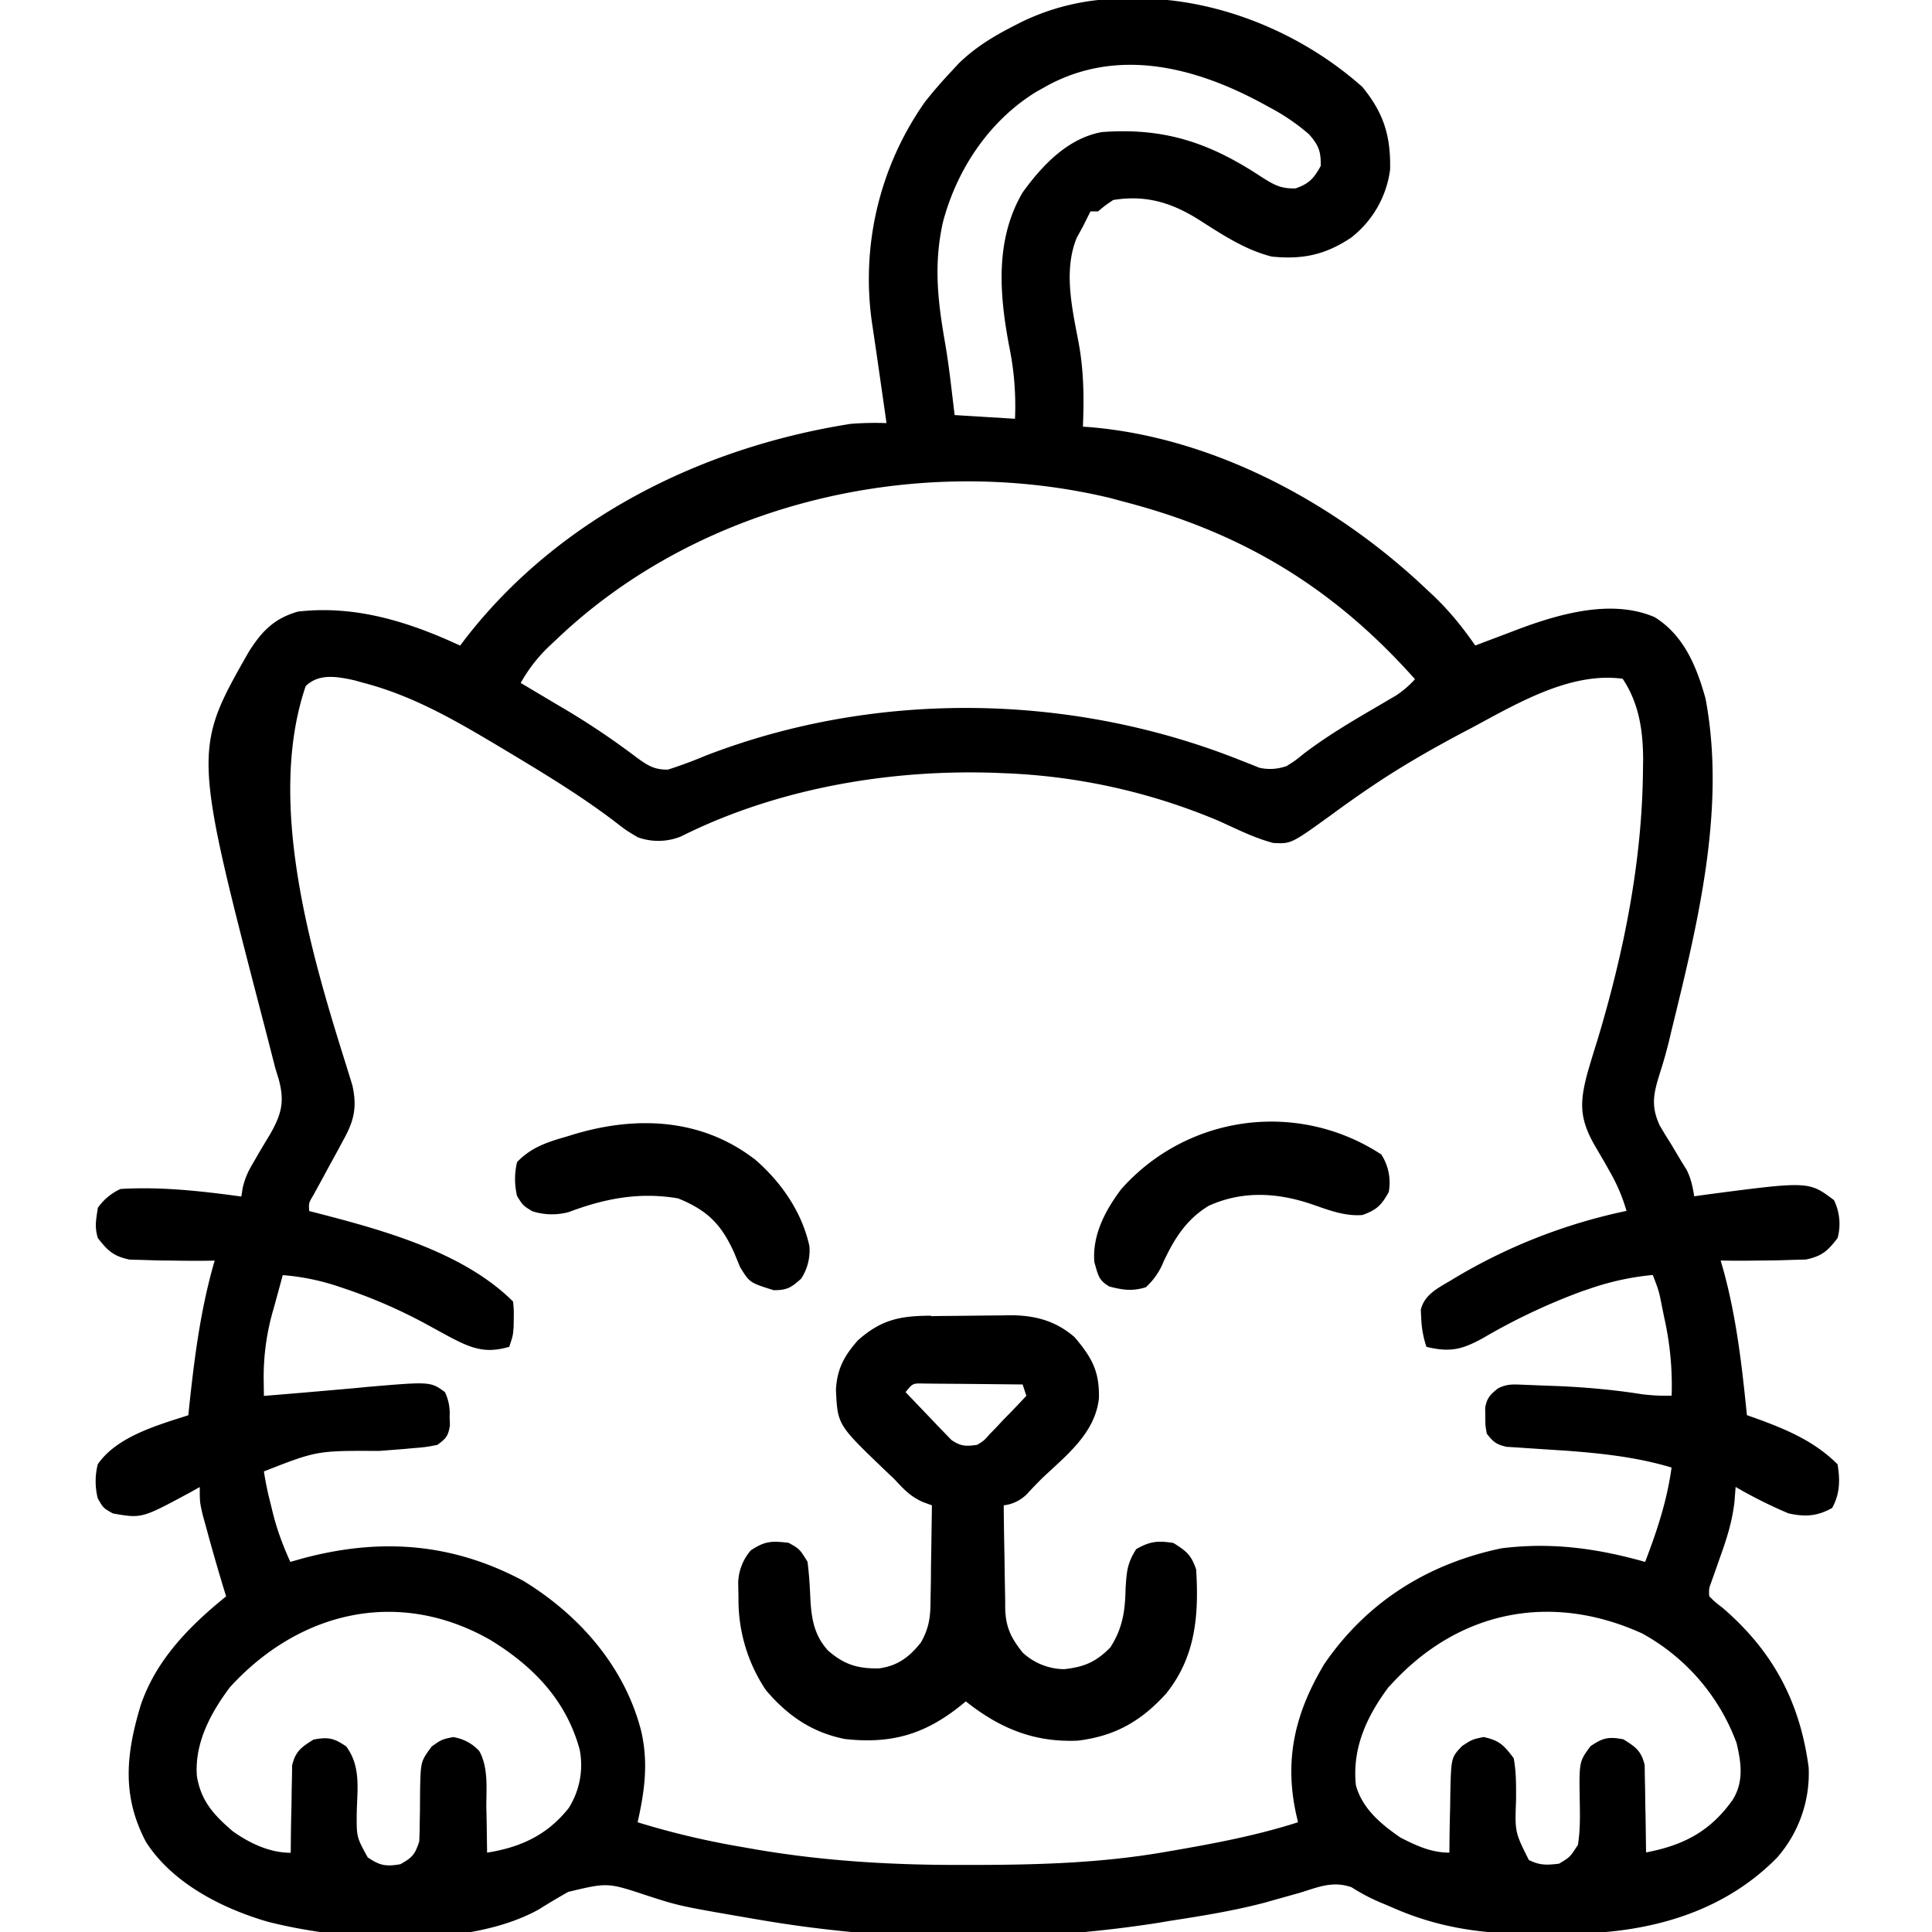
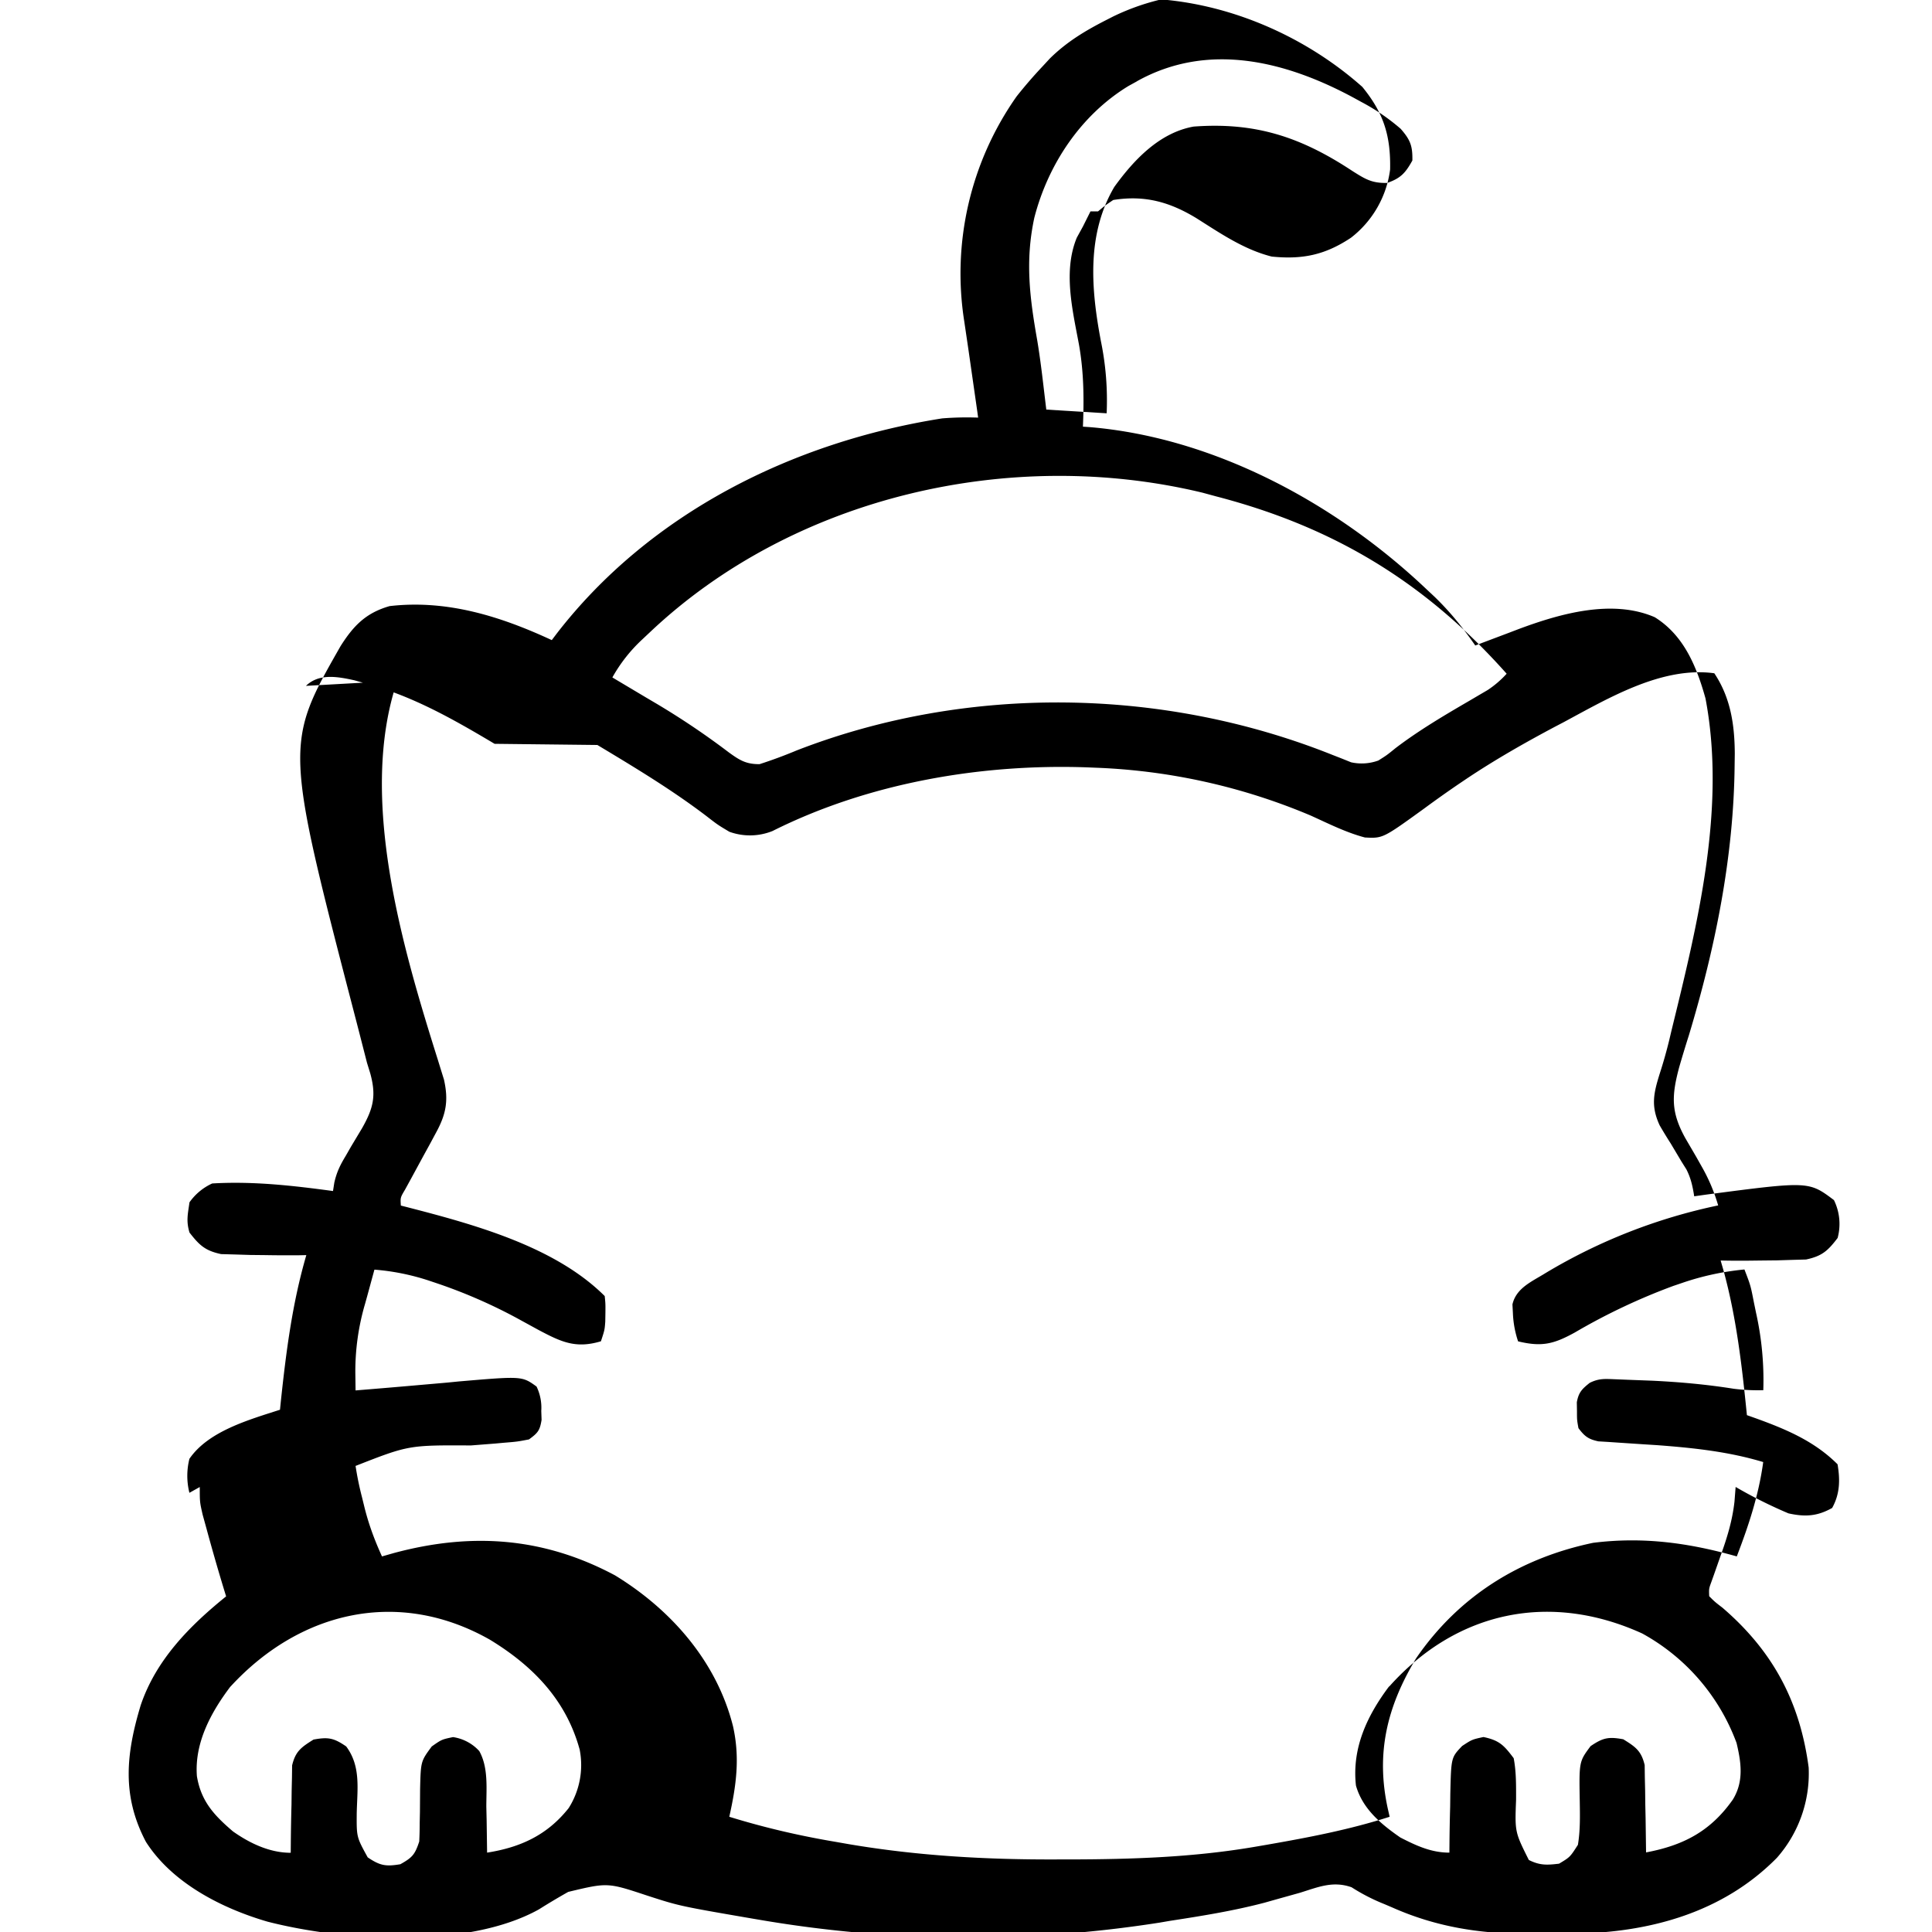
<svg xmlns="http://www.w3.org/2000/svg" viewBox="0 0 25 25" height="25" width="25" class="icon-kitty">
-   <path d="m14.633-.022.156.002c1.03.023 2.066.458 2.839 1.144.275.336.369.631.36 1.069a1.33 1.33 0 0 1-.506.883c-.335.223-.627.284-1.026.244-.36-.091-.663-.3-.975-.497-.344-.209-.669-.301-1.076-.235-.106.072-.106.072-.196.147h-.098l-.098.196-.079.144c-.179.433-.056.934.027 1.379.064.358.067.703.052 1.067l.089.006c1.619.136 3.191.993 4.353 2.094l.109.102c.203.197.365.398.526.63l.078-.03.358-.135.123-.047c.533-.199 1.212-.394 1.764-.154.377.235.541.638.656 1.05.271 1.427-.105 2.931-.444 4.315l-.023.098a6 6 0 0 1-.123.436c-.081.259-.12.423-.003.676a6 6 0 0 0 .142.233l.14.235.064.102c.059.116.081.221.101.348l.156-.022c1.326-.174 1.326-.174 1.652.071a.7.7 0 0 1 .048.49c-.127.167-.202.235-.409.279l-.182.005-.194.006-.191.002-.168.002q-.185.002-.37-.002l.037.128c.169.617.239 1.239.303 1.873l.124.044c.391.142.752.295 1.049.592.034.203.031.383-.07.565-.194.109-.352.117-.565.07a6 6 0 0 1-.684-.342l-.015.191c-.028.25-.098.474-.183.709l-.081.231-.036.101c-.031.085-.031.085-.027.182.073.073.073.073.172.149.651.56 1.002 1.214 1.115 2.067a1.65 1.65 0 0 1-.411 1.169c-.695.705-1.634.964-2.606.981l-.315-.001q-.159-.002-.318.002c-.607.002-1.176-.09-1.735-.338l-.103-.044a2.5 2.5 0 0 1-.427-.219c-.241-.085-.429-.003-.667.071l-.304.085-.156.044c-.403.106-.815.172-1.225.235l-.134.023a16 16 0 0 1-5.092-.023l-.16-.027c-.959-.165-.959-.165-1.379-.301-.51-.169-.51-.169-1.019-.047a9 9 0 0 0-.379.226c-.923.514-2.515.415-3.513.159-.59-.172-1.233-.499-1.573-1.033-.315-.598-.256-1.14-.068-1.765.198-.589.632-1.028 1.106-1.411l-.025-.081a27 27 0 0 1-.228-.792l-.051-.185c-.037-.163-.037-.163-.037-.357l-.134.075c-.617.332-.617.332-.99.267-.125-.07-.125-.07-.196-.196a.9.9 0 0 1 0-.44c.246-.36.777-.507 1.172-.635l.01-.099c.069-.648.148-1.276.331-1.902l-.091.002q-.223.002-.446-.002l-.19-.002-.194-.006-.182-.005c-.206-.044-.281-.114-.409-.279-.044-.148-.023-.231 0-.391a.73.73 0 0 1 .294-.244c.527-.031 1.041.027 1.563.098l.017-.109c.031-.136.075-.226.147-.345l.068-.119.144-.24c.148-.261.185-.422.106-.71l-.042-.136-.089-.347-.049-.19c-.931-3.579-.931-3.579-.205-4.854.169-.267.329-.431.635-.519.741-.086 1.433.131 2.099.44l.065-.086c1.208-1.561 3.055-2.478 4.986-2.783a4 4 0 0 1 .466-.01l-.011-.081-.116-.809-.052-.352a3.98 3.98 0 0 1 .678-2.916 6 6 0 0 1 .331-.383l.098-.106c.218-.215.456-.358.726-.496l.094-.048a3 3 0 0 1 1.41-.299m-1.104 1.139-.109.06c-.614.374-1.039 1.011-1.218 1.705-.12.556-.06 1.031.037 1.582.05.298.081.599.118.9l.781.048a3.8 3.8 0 0 0-.073-.927c-.129-.675-.189-1.388.172-2.002.252-.349.584-.702 1.026-.781.802-.06 1.391.136 2.057.576.165.104.25.158.449.153.174-.061.235-.128.325-.29.004-.19-.027-.268-.151-.41a2.7 2.7 0 0 0-.508-.347l-.104-.057c-.876-.472-1.881-.726-2.802-.211m-6.3 7.128-.101.095a2 2 0 0 0-.386.491l.077.046.361.215.134.079a10 10 0 0 1 .931.627c.14.102.226.157.402.155a6 6 0 0 0 .481-.178c2.203-.855 4.742-.817 6.931.058l.128.05.114.046a.63.63 0 0 0 .353-.023c.111-.07.111-.07.223-.161.304-.231.628-.422.958-.614l.124-.073.111-.065a1.3 1.3 0 0 0 .244-.21c-1.048-1.179-2.231-1.898-3.76-2.295l-.177-.048c-2.48-.597-5.29.048-7.149 1.806m-3.269.628c-.511 1.506.069 3.457.525 4.906l.042.136.037.119c.06.269.029.444-.101.683l-.08.149-.084.153-.165.304-.074.135c-.061.103-.061.103-.054.206l.079.02c.856.221 1.913.506 2.559 1.151.01.101.01.101.009.216l-.002.116c-.008.107-.008.107-.056.253-.327.098-.514.009-.81-.148l-.265-.145a6.7 6.7 0 0 0-1.038-.454l-.11-.037a3 3 0 0 0-.708-.143l-.094.345-.027.097a3.1 3.1 0 0 0-.126.898l.003.223q.444-.036.885-.075l.298-.026.151-.015c.82-.07.82-.07 1.008.066a.63.63 0 0 1 .061.315l.004.116c-.022.14-.05.17-.163.253-.151.029-.151.029-.335.044l-.097.009-.319.025c-.806-.004-.806-.004-1.493.265a4 4 0 0 0 .082.4l.027.11c.056.233.134.444.233.661l.151-.043c1.006-.271 1.939-.206 2.864.288.727.444 1.316 1.115 1.527 1.952.092.409.042.769-.048 1.172.454.14.904.245 1.373.324l.171.03c.901.153 1.794.202 2.707.198h.159c.802-.002 1.585-.027 2.377-.161l.169-.029c.539-.094 1.069-.195 1.589-.362l-.023-.101c-.158-.718-.013-1.32.365-1.949.553-.805 1.341-1.296 2.291-1.495.647-.081 1.236 0 1.859.176.155-.405.283-.79.342-1.221-.451-.136-.909-.184-1.377-.219l-.159-.01-.317-.021-.148-.01-.132-.008c-.131-.028-.178-.065-.258-.171-.019-.106-.019-.106-.019-.219l-.002-.115c.023-.128.065-.171.167-.252.123-.061.201-.051.339-.046l.148.006.158.006.16.006c.356.017.703.048 1.055.104a2.5 2.5 0 0 0 .386.019 4 4 0 0 0-.094-1.002l-.027-.131c-.043-.221-.043-.221-.123-.429a3.5 3.5 0 0 0-.806.174l-.115.039a8 8 0 0 0-1.273.602c-.274.151-.428.189-.735.115a1.3 1.3 0 0 1-.067-.364l-.006-.114c.049-.214.253-.296.429-.406a7.2 7.2 0 0 1 2.233-.875 2.3 2.3 0 0 0-.216-.508l-.067-.119-.14-.24c-.19-.341-.18-.551-.082-.919q.06-.208.126-.415c.342-1.135.581-2.311.592-3.501l.002-.144c-.002-.374-.054-.724-.265-1.04-.679-.092-1.373.324-1.953.635l-.109.057c-.393.209-.776.427-1.147.675l-.089.06a15 15 0 0 0-.46.326c-.531.384-.531.384-.763.372-.244-.064-.474-.181-.702-.284a7.9 7.9 0 0 0-2.786-.619l-.096-.004c-1.379-.05-2.84.201-4.081.823a.78.78 0 0 1-.559.01c-.151-.09-.151-.09-.302-.207-.448-.34-.925-.627-1.406-.916L6.4 9.625c-.553-.329-1.083-.631-1.711-.793l-.103-.029c-.219-.048-.457-.092-.627.072m-.978 12.95c-.253.335-.466.73-.433 1.159.054.325.221.504.466.714.221.156.477.277.748.277l.001-.115q.002-.255.009-.508l.002-.178.004-.172.002-.158c.044-.184.119-.235.277-.334.19-.035.263-.021.423.089.194.261.142.555.136.87-.002.303-.002.303.142.565.159.108.235.121.423.089.153-.086.188-.123.244-.294q.006-.12.006-.241l.003-.142.002-.296c.009-.359.009-.359.151-.551.128-.09.128-.09.275-.121a.57.57 0 0 1 .34.181c.119.214.091.481.091.719l.004.173.006.422c.433-.068.78-.228 1.056-.577a1.04 1.04 0 0 0 .142-.756c-.176-.645-.608-1.085-1.161-1.422-1.178-.669-2.456-.374-3.357.606m14.99 0c-.284.379-.481.798-.427 1.281.085.301.324.499.574.672.207.106.399.196.635.196l.001-.108q.002-.244.009-.486l.002-.171c.011-.466.011-.466.153-.615.128-.084.128-.084.276-.116.205.043.265.106.391.274.034.178.031.356.031.536-.016.419-.016.419.165.781.142.071.233.067.391.048.142-.085.142-.085.244-.244.031-.186.027-.372.024-.56-.009-.517-.009-.517.14-.717.16-.109.232-.124.423-.089.158.098.233.149.277.334l.002.158.004.172.002.178.004.181.006.441c.484-.091.835-.274 1.123-.684.143-.233.109-.476.048-.732a2.67 2.67 0 0 0-1.221-1.417c-1.183-.538-2.391-.298-3.271.684" />
-   <path d="m12.048 17.031.111-.002.233-.002.353-.004.227-.002.106-.002c.319.002.584.073.827.284.224.264.323.441.315.79-.048.448-.413.732-.723 1.024q-.102.1-.199.206a.5.5 0 0 1-.31.156q.003.336.01.673l.003.228.006.329v.102c.007.244.074.382.225.572a.8.8 0 0 0 .54.216c.26-.029.411-.094.595-.281.161-.248.193-.477.198-.769.015-.217.02-.318.138-.504.179-.101.279-.111.481-.079.166.104.231.155.294.342.037.593-.006 1.134-.391 1.61-.324.356-.661.548-1.142.606-.565.024-1.009-.16-1.447-.508l-.069.056c-.467.373-.896.496-1.494.431-.427-.084-.746-.303-1.026-.635a2.1 2.1 0 0 1-.353-1.196l-.004-.191a.67.67 0 0 1 .163-.419c.183-.122.272-.124.49-.098.141.079.141.079.244.244.023.172.031.342.039.515.016.244.056.448.227.635.207.181.381.235.656.231.244-.031.397-.148.546-.336.107-.189.124-.335.124-.547l.002-.106q.004-.169.004-.335l.004-.228.008-.558-.115-.042c-.165-.072-.251-.169-.374-.3l-.134-.127c-.598-.575-.598-.575-.619-1.027.015-.269.106-.438.284-.639.306-.271.548-.317.947-.319m-.331.988.327.342.093.098.091.094.083.086c.122.084.191.084.334.063.09-.056.09-.056.163-.14l.084-.086.085-.091.089-.091q.108-.111.215-.226l-.048-.147-.599-.006-.203-.002-.294-.002-.178-.002c-.148-.004-.148-.004-.239.109m6.152-3.076a.67.67 0 0 1 .098.49c-.094.169-.156.231-.34.296-.238.02-.46-.073-.682-.148-.439-.144-.882-.165-1.309.03-.285.173-.442.422-.581.718a.9.9 0 0 1-.231.335c-.175.054-.294.036-.47-.009-.144-.081-.148-.154-.196-.315-.029-.352.143-.675.35-.948a2.594 2.594 0 0 1 3.36-.448m-8.113.056c.344.294.619.685.716 1.134a.67.67 0 0 1-.107.419c-.13.117-.183.149-.356.149-.31-.097-.31-.097-.435-.3l-.073-.178c-.169-.377-.35-.556-.729-.71-.497-.085-.944 0-1.414.177a.83.83 0 0 1-.473-.011c-.119-.073-.119-.073-.196-.196a.94.94 0 0 1 0-.44c.183-.19.385-.256.631-.327l.102-.031c.806-.243 1.648-.209 2.335.317" />
+   <path d="m14.633-.022.156.002c1.03.023 2.066.458 2.839 1.144.275.336.369.631.36 1.069a1.33 1.33 0 0 1-.506.883c-.335.223-.627.284-1.026.244-.36-.091-.663-.3-.975-.497-.344-.209-.669-.301-1.076-.235-.106.072-.106.072-.196.147h-.098l-.098.196-.079.144c-.179.433-.056.934.027 1.379.064.358.067.703.052 1.067l.089.006c1.619.136 3.191.993 4.353 2.094l.109.102c.203.197.365.398.526.63l.078-.03.358-.135.123-.047c.533-.199 1.212-.394 1.764-.154.377.235.541.638.656 1.05.271 1.427-.105 2.931-.444 4.315l-.023.098a6 6 0 0 1-.123.436c-.081.259-.12.423-.003.676a6 6 0 0 0 .142.233l.14.235.064.102c.059.116.081.221.101.348l.156-.022c1.326-.174 1.326-.174 1.652.071a.7.7 0 0 1 .048.49c-.127.167-.202.235-.409.279l-.182.005-.194.006-.191.002-.168.002q-.185.002-.37-.002l.037.128c.169.617.239 1.239.303 1.873l.124.044c.391.142.752.295 1.049.592.034.203.031.383-.07.565-.194.109-.352.117-.565.07a6 6 0 0 1-.684-.342l-.015.191c-.028.25-.098.474-.183.709l-.081.231-.036.101c-.031.085-.031.085-.027.182.073.073.073.073.172.149.651.56 1.002 1.214 1.115 2.067a1.65 1.65 0 0 1-.411 1.169c-.695.705-1.634.964-2.606.981l-.315-.001q-.159-.002-.318.002c-.607.002-1.176-.09-1.735-.338l-.103-.044a2.5 2.5 0 0 1-.427-.219c-.241-.085-.429-.003-.667.071l-.304.085-.156.044c-.403.106-.815.172-1.225.235l-.134.023a16 16 0 0 1-5.092-.023l-.16-.027c-.959-.165-.959-.165-1.379-.301-.51-.169-.51-.169-1.019-.047a9 9 0 0 0-.379.226c-.923.514-2.515.415-3.513.159-.59-.172-1.233-.499-1.573-1.033-.315-.598-.256-1.14-.068-1.765.198-.589.632-1.028 1.106-1.411l-.025-.081a27 27 0 0 1-.228-.792l-.051-.185c-.037-.163-.037-.163-.037-.357l-.134.075a.9.9 0 0 1 0-.44c.246-.36.777-.507 1.172-.635l.01-.099c.069-.648.148-1.276.331-1.902l-.091.002q-.223.002-.446-.002l-.19-.002-.194-.006-.182-.005c-.206-.044-.281-.114-.409-.279-.044-.148-.023-.231 0-.391a.73.73 0 0 1 .294-.244c.527-.031 1.041.027 1.563.098l.017-.109c.031-.136.075-.226.147-.345l.068-.119.144-.24c.148-.261.185-.422.106-.71l-.042-.136-.089-.347-.049-.19c-.931-3.579-.931-3.579-.205-4.854.169-.267.329-.431.635-.519.741-.086 1.433.131 2.099.44l.065-.086c1.208-1.561 3.055-2.478 4.986-2.783a4 4 0 0 1 .466-.01l-.011-.081-.116-.809-.052-.352a3.98 3.98 0 0 1 .678-2.916 6 6 0 0 1 .331-.383l.098-.106c.218-.215.456-.358.726-.496l.094-.048a3 3 0 0 1 1.41-.299m-1.104 1.139-.109.06c-.614.374-1.039 1.011-1.218 1.705-.12.556-.06 1.031.037 1.582.05.298.081.599.118.9l.781.048a3.8 3.8 0 0 0-.073-.927c-.129-.675-.189-1.388.172-2.002.252-.349.584-.702 1.026-.781.802-.06 1.391.136 2.057.576.165.104.25.158.449.153.174-.061.235-.128.325-.29.004-.19-.027-.268-.151-.41a2.7 2.7 0 0 0-.508-.347l-.104-.057c-.876-.472-1.881-.726-2.802-.211m-6.3 7.128-.101.095a2 2 0 0 0-.386.491l.077.046.361.215.134.079a10 10 0 0 1 .931.627c.14.102.226.157.402.155a6 6 0 0 0 .481-.178c2.203-.855 4.742-.817 6.931.058l.128.05.114.046a.63.63 0 0 0 .353-.023c.111-.07.111-.07.223-.161.304-.231.628-.422.958-.614l.124-.073.111-.065a1.3 1.3 0 0 0 .244-.21c-1.048-1.179-2.231-1.898-3.76-2.295l-.177-.048c-2.48-.597-5.29.048-7.149 1.806m-3.269.628c-.511 1.506.069 3.457.525 4.906l.042.136.037.119c.06.269.029.444-.101.683l-.08.149-.084.153-.165.304-.074.135c-.061.103-.061.103-.054.206l.079.02c.856.221 1.913.506 2.559 1.151.01.101.01.101.009.216l-.002.116c-.008.107-.008.107-.056.253-.327.098-.514.009-.81-.148l-.265-.145a6.7 6.7 0 0 0-1.038-.454l-.11-.037a3 3 0 0 0-.708-.143l-.094.345-.027.097a3.1 3.1 0 0 0-.126.898l.003.223q.444-.036.885-.075l.298-.026.151-.015c.82-.07.82-.07 1.008.066a.63.63 0 0 1 .061.315l.004.116c-.022.14-.05.17-.163.253-.151.029-.151.029-.335.044l-.097.009-.319.025c-.806-.004-.806-.004-1.493.265a4 4 0 0 0 .082.4l.027.11c.056.233.134.444.233.661l.151-.043c1.006-.271 1.939-.206 2.864.288.727.444 1.316 1.115 1.527 1.952.092.409.042.769-.048 1.172.454.14.904.245 1.373.324l.171.03c.901.153 1.794.202 2.707.198h.159c.802-.002 1.585-.027 2.377-.161l.169-.029c.539-.094 1.069-.195 1.589-.362l-.023-.101c-.158-.718-.013-1.32.365-1.949.553-.805 1.341-1.296 2.291-1.495.647-.081 1.236 0 1.859.176.155-.405.283-.79.342-1.221-.451-.136-.909-.184-1.377-.219l-.159-.01-.317-.021-.148-.01-.132-.008c-.131-.028-.178-.065-.258-.171-.019-.106-.019-.106-.019-.219l-.002-.115c.023-.128.065-.171.167-.252.123-.061.201-.051.339-.046l.148.006.158.006.16.006c.356.017.703.048 1.055.104a2.5 2.5 0 0 0 .386.019 4 4 0 0 0-.094-1.002l-.027-.131c-.043-.221-.043-.221-.123-.429a3.5 3.5 0 0 0-.806.174l-.115.039a8 8 0 0 0-1.273.602c-.274.151-.428.189-.735.115a1.3 1.3 0 0 1-.067-.364l-.006-.114c.049-.214.253-.296.429-.406a7.2 7.2 0 0 1 2.233-.875 2.3 2.3 0 0 0-.216-.508l-.067-.119-.14-.24c-.19-.341-.18-.551-.082-.919q.06-.208.126-.415c.342-1.135.581-2.311.592-3.501l.002-.144c-.002-.374-.054-.724-.265-1.04-.679-.092-1.373.324-1.953.635l-.109.057c-.393.209-.776.427-1.147.675l-.089.06a15 15 0 0 0-.46.326c-.531.384-.531.384-.763.372-.244-.064-.474-.181-.702-.284a7.9 7.9 0 0 0-2.786-.619l-.096-.004c-1.379-.05-2.84.201-4.081.823a.78.78 0 0 1-.559.01c-.151-.09-.151-.09-.302-.207-.448-.34-.925-.627-1.406-.916L6.4 9.625c-.553-.329-1.083-.631-1.711-.793l-.103-.029c-.219-.048-.457-.092-.627.072m-.978 12.95c-.253.335-.466.73-.433 1.159.054.325.221.504.466.714.221.156.477.277.748.277l.001-.115q.002-.255.009-.508l.002-.178.004-.172.002-.158c.044-.184.119-.235.277-.334.19-.035.263-.021.423.089.194.261.142.555.136.87-.002.303-.002.303.142.565.159.108.235.121.423.089.153-.086.188-.123.244-.294q.006-.12.006-.241l.003-.142.002-.296c.009-.359.009-.359.151-.551.128-.09.128-.09.275-.121a.57.57 0 0 1 .34.181c.119.214.091.481.091.719l.004.173.006.422c.433-.068.78-.228 1.056-.577a1.04 1.04 0 0 0 .142-.756c-.176-.645-.608-1.085-1.161-1.422-1.178-.669-2.456-.374-3.357.606m14.99 0c-.284.379-.481.798-.427 1.281.085.301.324.499.574.672.207.106.399.196.635.196l.001-.108q.002-.244.009-.486l.002-.171c.011-.466.011-.466.153-.615.128-.084.128-.084.276-.116.205.043.265.106.391.274.034.178.031.356.031.536-.016.419-.016.419.165.781.142.071.233.067.391.048.142-.085.142-.085.244-.244.031-.186.027-.372.024-.56-.009-.517-.009-.517.14-.717.16-.109.232-.124.423-.089.158.098.233.149.277.334l.002.158.004.172.002.178.004.181.006.441c.484-.091.835-.274 1.123-.684.143-.233.109-.476.048-.732a2.67 2.67 0 0 0-1.221-1.417c-1.183-.538-2.391-.298-3.271.684" />
</svg>